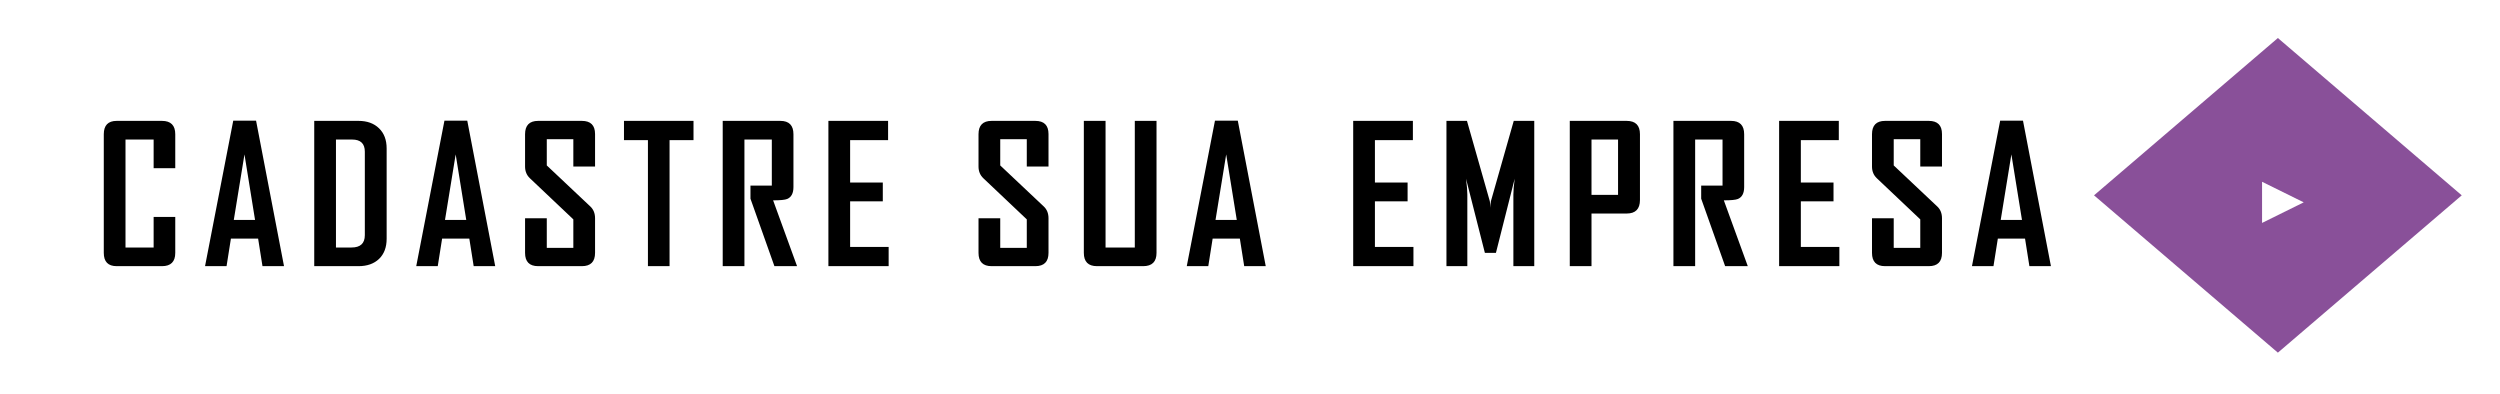
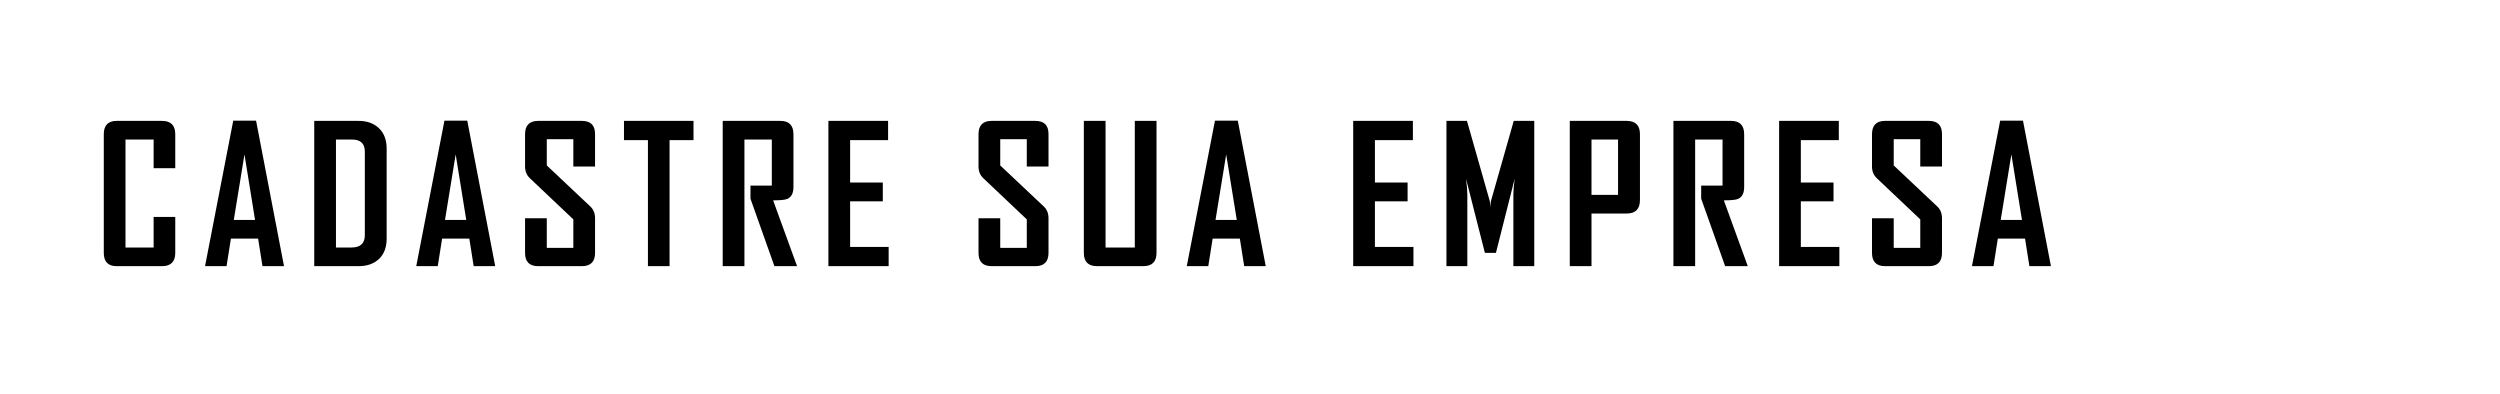
<svg xmlns="http://www.w3.org/2000/svg" width="526" height="83" viewBox="0 0 526 83" fill="none">
  <g filter="url(#filter0_d)">
-     <path d="M479 8H8V58H479V8Z" fill="white" />
    <path d="M36.875 45.207C36.875 47.069 35.944 48 34.082 48H24.551C22.741 48 21.836 47.069 21.836 45.207V20.246C21.836 18.371 22.741 17.434 24.551 17.434H34.082C35.944 17.434 36.875 18.371 36.875 20.246V27.395H32.324V21.359H26.406V44.074H32.324V37.648H36.875V45.207ZM59.757 48H55.226L54.308 42.199H48.585L47.667 48H43.156V47.922L49.073 17.395H53.878L59.757 48ZM53.663 38.273L51.437 24.484L49.191 38.273H53.663ZM81.35 42.238C81.35 44.035 80.816 45.448 79.748 46.477C78.681 47.492 77.242 48 75.432 48H66.116V17.434H75.432C77.242 17.434 78.681 17.954 79.748 18.996C80.816 20.025 81.35 21.438 81.35 23.234V42.238ZM76.76 41.477V23.918C76.76 22.212 75.868 21.359 74.084 21.359H70.686V44.074H73.967C75.829 44.074 76.76 43.208 76.76 41.477ZM104.193 48H99.662L98.744 42.199H93.021L92.103 48H87.591V47.922L93.509 17.395H98.314L104.193 48ZM98.099 38.273L95.873 24.484L93.627 38.273H98.099ZM125.2 45.207C125.2 47.069 124.276 48 122.427 48H113.227C111.391 48 110.473 47.069 110.473 45.207V37.922H115.044V44.152H120.63V38.156L111.47 29.484C110.805 28.846 110.473 28.033 110.473 27.043V20.246C110.473 18.371 111.391 17.434 113.227 17.434H122.427C124.276 17.434 125.2 18.358 125.2 20.207V27.043H120.63V21.281H115.044V26.809L124.204 35.441C124.868 36.066 125.2 36.893 125.2 37.922V45.207ZM145.914 21.477H140.875V48H136.324V21.477H131.285V17.434H145.914V21.477ZM167.702 48H162.937L157.898 33.801C157.898 33.801 157.898 32.883 157.898 31.047H162.39V21.359H156.628V48H152.058V17.434H164.187C166.023 17.434 166.941 18.371 166.941 20.246V31.359C166.941 32.648 166.504 33.482 165.632 33.859C165.163 34.055 164.174 34.152 162.663 34.152L167.702 48ZM186.971 48H174.295V17.434H186.854V21.477H178.866V30.402H185.741V34.367H178.866V43.957H186.971V48ZM220.606 45.207C220.606 47.069 219.682 48 217.833 48H208.634C206.798 48 205.88 47.069 205.88 45.207V37.922H210.45V44.152H216.036V38.156L206.876 29.484C206.212 28.846 205.88 28.033 205.88 27.043V20.246C205.88 18.371 206.798 17.434 208.634 17.434H217.833C219.682 17.434 220.606 18.358 220.606 20.207V27.043H216.036V21.281H210.45V26.809L219.61 35.441C220.274 36.066 220.606 36.893 220.606 37.922V45.207ZM243.332 45.207C243.332 47.069 242.395 48 240.52 48H230.812C228.964 48 228.039 47.069 228.039 45.207V17.434H232.609V44.074H238.762V17.434H243.332V45.207ZM266.312 48H261.78L260.863 42.199H255.14L254.222 48H249.71V47.922L255.628 17.395H260.433L266.312 48ZM260.218 38.273L257.991 24.484L255.745 38.273H260.218ZM297.388 48H284.712V17.434H297.271V21.477H289.283V30.402H296.158V34.367H289.283V43.957H297.388V48ZM322.809 48H318.415V32.922C318.415 32.128 318.506 31.021 318.688 29.602L314.743 45.207H312.419L308.454 29.602C308.636 31.047 308.727 32.154 308.727 32.922V48H304.333V17.434H308.649L313.454 34.328C313.506 34.51 313.545 34.973 313.571 35.715C313.571 35.389 313.61 34.927 313.688 34.328L318.493 17.434H322.809V48ZM345.047 34.074C345.047 35.975 344.116 36.926 342.254 36.926H334.852V48H330.281V17.434H342.254C344.116 17.434 345.047 18.371 345.047 20.246V34.074ZM340.438 33V21.359H334.852V33H340.438ZM367.734 48H362.968L357.929 33.801C357.929 33.801 357.929 32.883 357.929 31.047H362.421V21.359H356.659V48H352.089V17.434H364.218C366.054 17.434 366.972 18.371 366.972 20.246V31.359C366.972 32.648 366.536 33.482 365.663 33.859C365.195 34.055 364.205 34.152 362.695 34.152L367.734 48ZM387.002 48H374.327V17.434H386.885V21.477H378.897V30.402H385.772V34.367H378.897V43.957H387.002V48ZM408.595 45.207C408.595 47.069 407.671 48 405.822 48H396.623C394.787 48 393.869 47.069 393.869 45.207V37.922H398.439V44.152H404.025V38.156L394.865 29.484C394.201 28.846 393.869 28.033 393.869 27.043V20.246C393.869 18.371 394.787 17.434 396.623 17.434H405.822C407.671 17.434 408.595 18.358 408.595 20.207V27.043H404.025V21.281H398.439V26.809L407.599 35.441C408.263 36.066 408.595 36.893 408.595 37.922V45.207ZM431.516 48H426.985L426.067 42.199H420.345L419.427 48H414.915V47.922L420.833 17.395H425.638L431.516 48ZM425.423 38.273L423.196 24.484L420.95 38.273H425.423Z" fill="black" />
-     <path d="M479.265 3.07886e-06L440.581 33.099L479.265 66.199L517.95 33.099L479.265 3.07886e-06Z" fill="#895099" />
    <path d="M475.938 30.244L484.702 34.574L475.938 38.904V30.244Z" fill="white" />
  </g>
  <defs>
    <filter id="filter0_d" x="0" y="0" width="526" height="83" filterUnits="userSpaceOnUse" color-interpolation-filters="sRGB">
      <feFlood flood-opacity="0" result="BackgroundImageFix" />
      <feColorMatrix in="SourceAlpha" type="matrix" values="0 0 0 0 0 0 0 0 0 0 0 0 0 0 0 0 0 0 127 0" />
      <feOffset dy="8" />
      <feGaussianBlur stdDeviation="4" />
      <feColorMatrix type="matrix" values="0 0 0 0 0 0 0 0 0 0 0 0 0 0 0 0 0 0 0.3 0" />
      <feBlend mode="normal" in2="BackgroundImageFix" result="effect1_dropShadow" />
      <feBlend mode="normal" in="SourceGraphic" in2="effect1_dropShadow" result="shape" />
    </filter>
  </defs>
</svg>